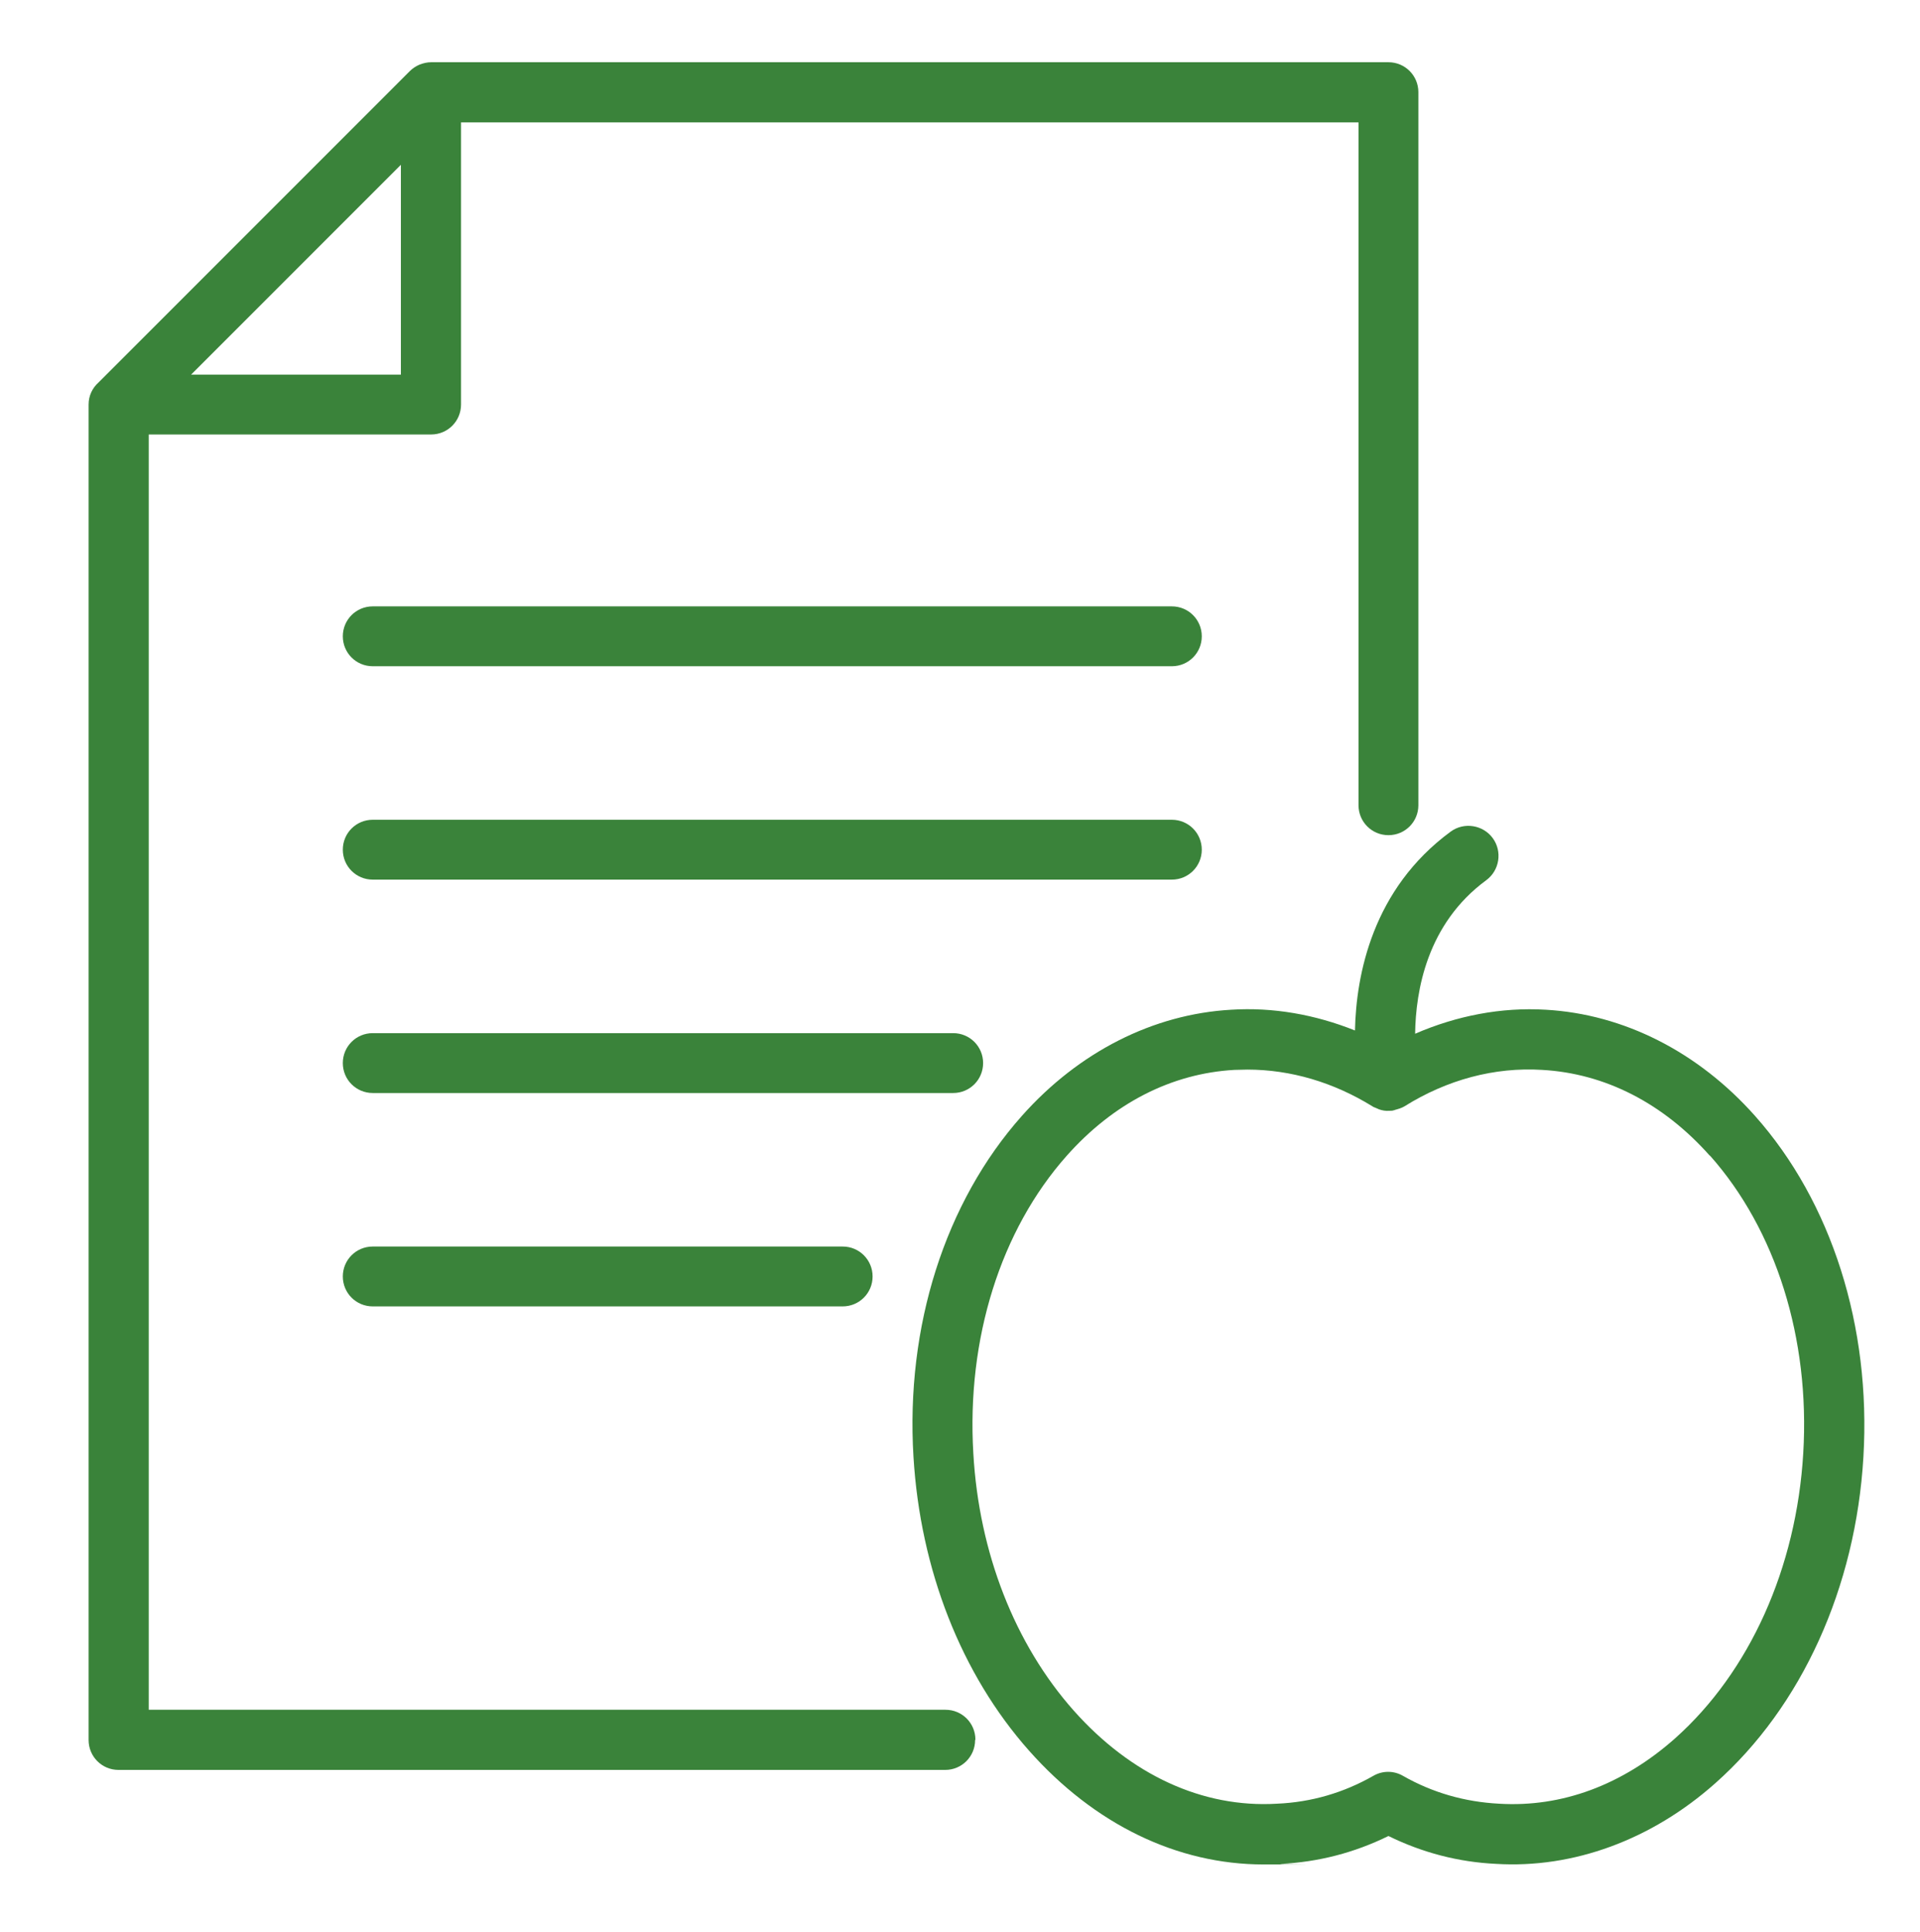
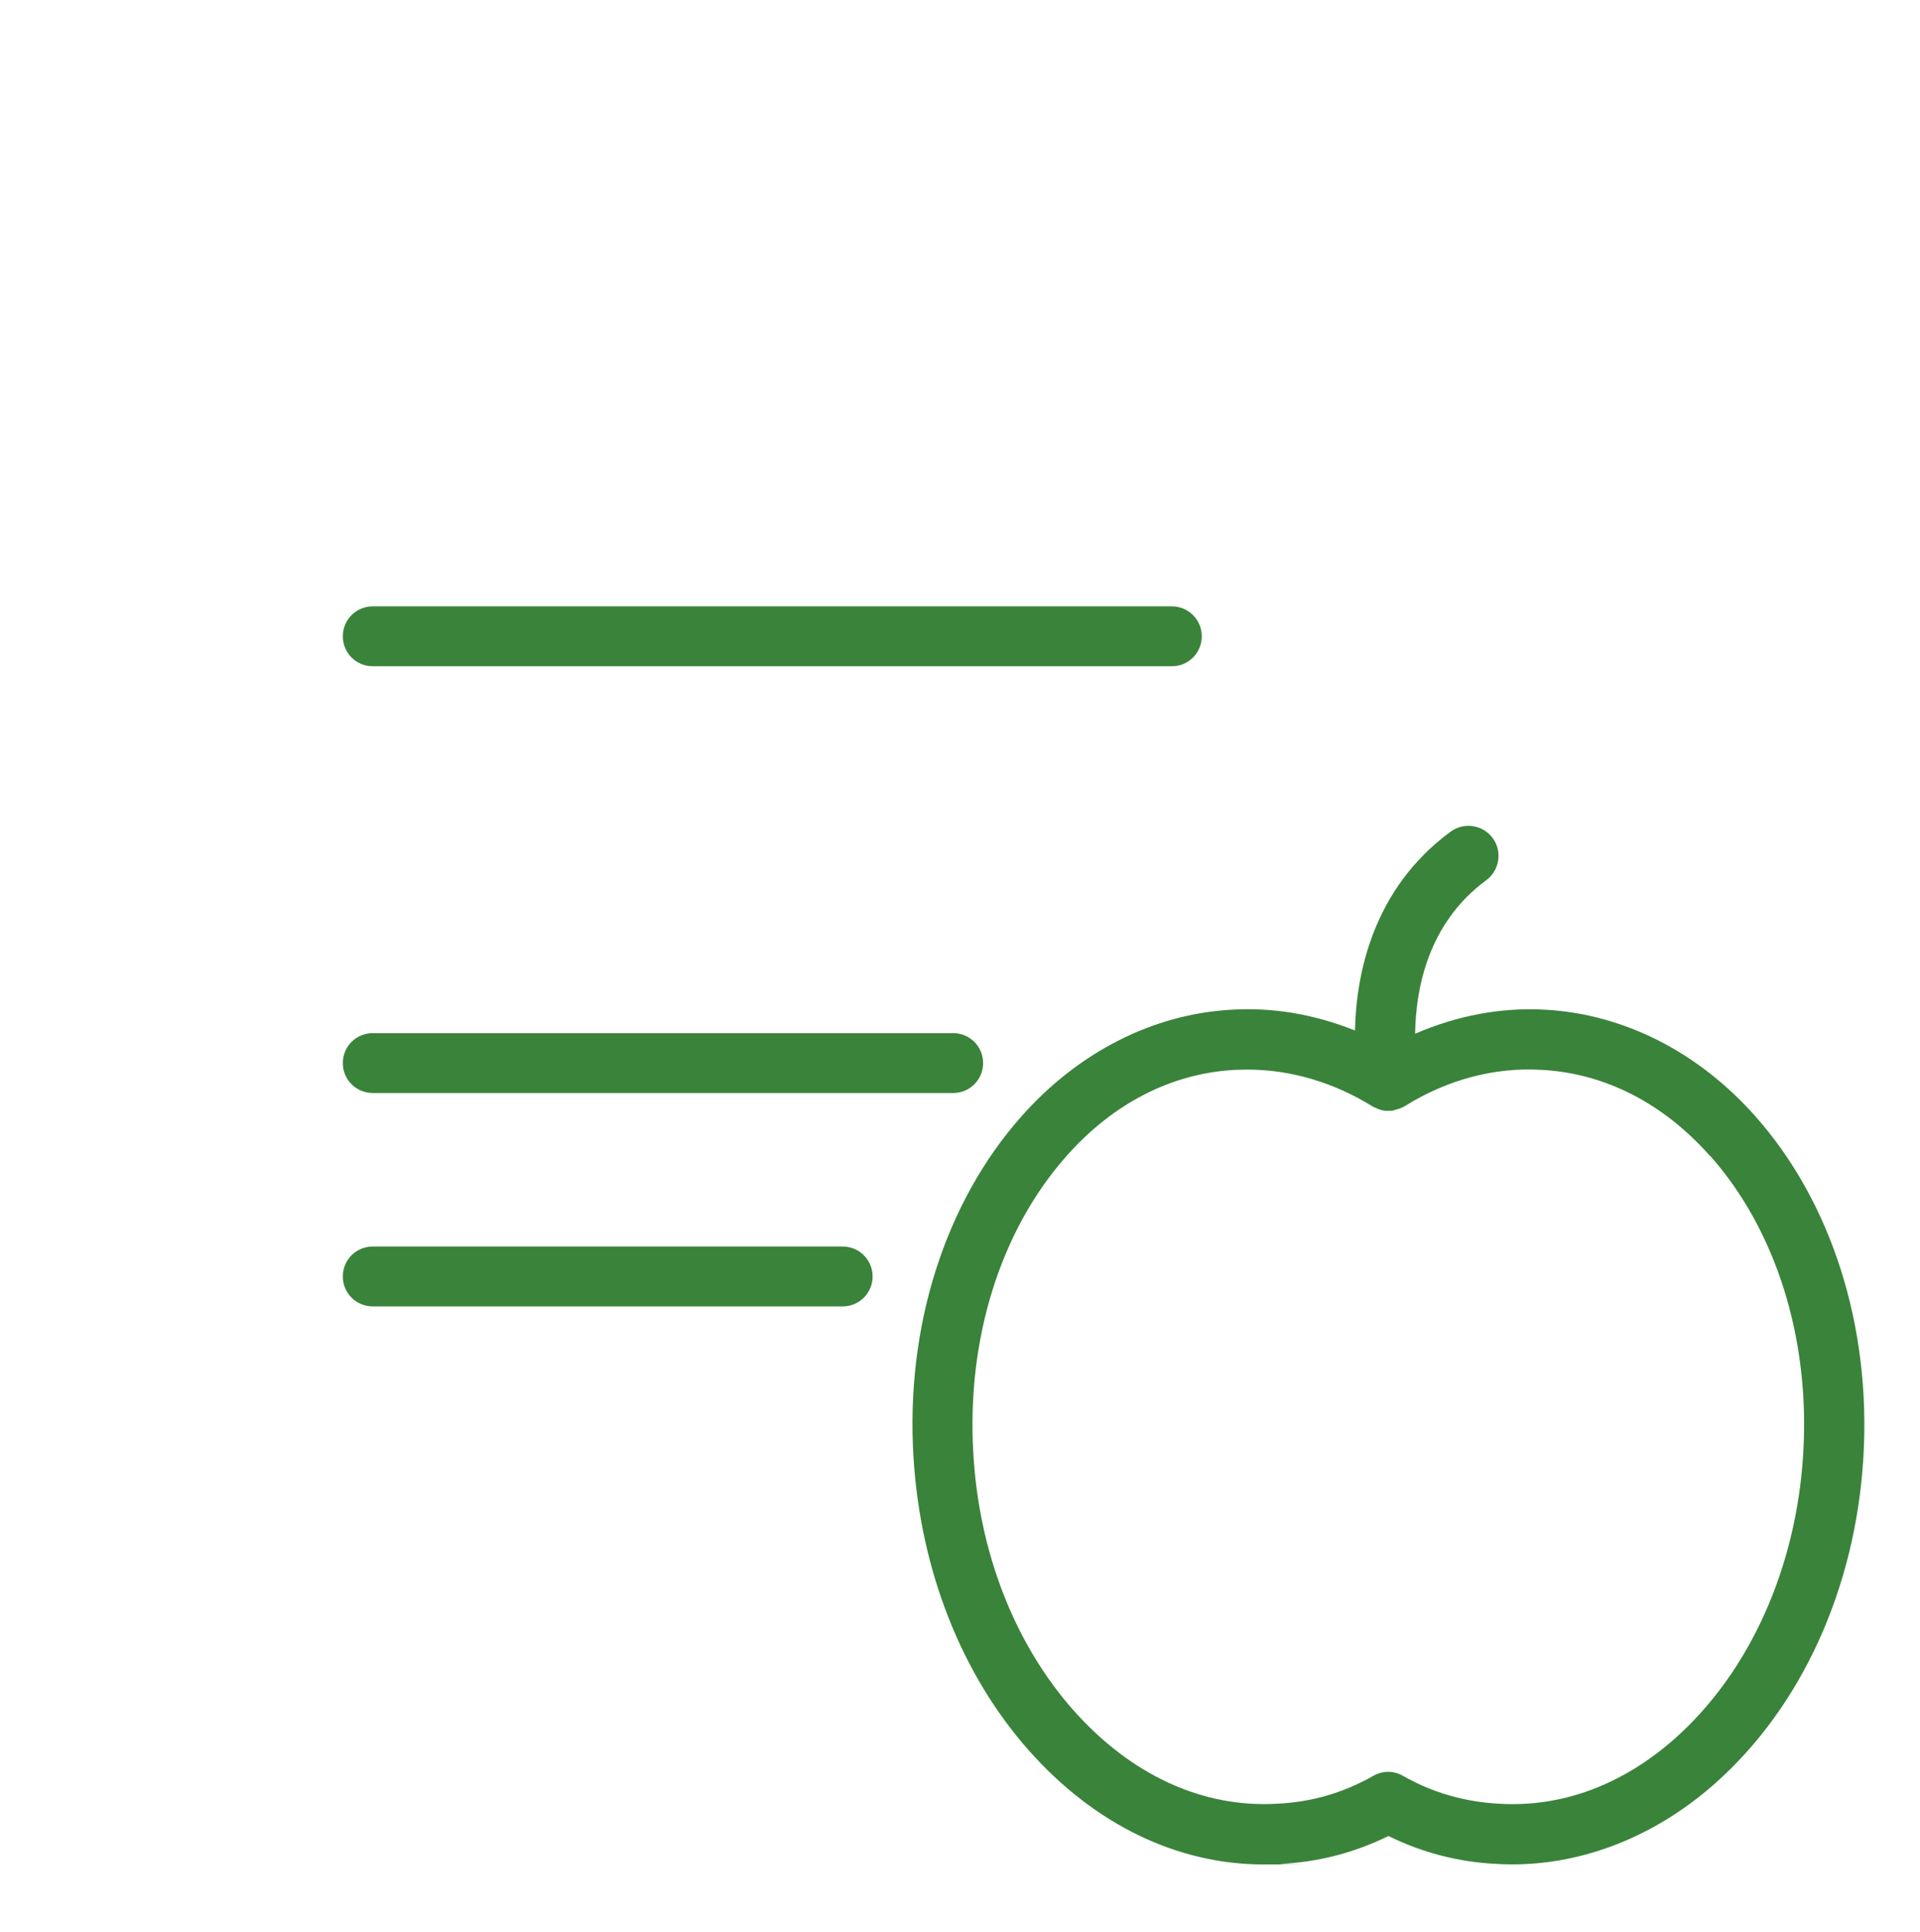
<svg xmlns="http://www.w3.org/2000/svg" version="1.1" viewBox="0 0 648 652">
  <defs>
    <style>
      .cls-1 {
        fill: #3a833a;
      }
    </style>
  </defs>
  <g>
    <g id="Layer_1">
-       <path class="cls-1" d="M329.2,587c0-5.6-4.5-10.1-10.1-10.1H50.2V146.6h95.3c5.6,0,10.1-4.5,10.1-10.1V41.3h302.9v230.4c0,5.6,4.5,10.1,10.1,10.1s10.1-4.5,10.1-10.1V31.1c0-5.6-4.5-10.1-10.1-10.1H145.5c-1.3,0-2.6.3-3.9.8-1.2.5-2.4,1.3-3.3,2.2l-105.1,105.1c-2,1.8-3.3,4.4-3.3,7.4v450.6c0,5.6,4.5,10.1,10.1,10.1h279c5.6,0,10.1-4.5,10.1-10.1h0ZM64.5,126.4l70.8-70.8v70.8h-70.8Z" />
      <path class="cls-1" d="M415.5,340.7c-26.3,1.5-51.4,14.2-70.6,35.8-25.9,29.1-39.3,71-36.6,115.1,2.3,38,16.1,73.3,39,99.1,22.1,24.9,50,38.4,79.2,38.4s3.8,0,5.7-.2c12.8-.6,25-3.8,36.4-9.4,11.4,5.6,23.6,8.8,36.3,9.4,26.1,1.6,52.5-8.1,74-27.2,29.2-25.9,47.4-66,50-110.1,2.6-44-10.7-86-36.6-115.1-19.2-21.6-44.3-34.3-70.6-35.8-15-.9-30,2-44.1,8.1.2-14.5,4-37.1,24-51.8,4.5-3.3,5.5-9.7,2.2-14.2-3.3-4.5-9.7-5.5-14.2-2.2-26.4,19.4-31.9,48.3-32.3,67.1-13.5-5.4-27.7-7.9-41.8-7h0ZM577.1,389.9c22.3,25.1,33.8,61.7,31.5,100.4-2.3,38.8-18.1,73.8-43.2,96.2-17.8,15.8-38.3,23.4-59.5,22.1-11.5-.6-22.4-3.7-32.4-9.4-3.1-1.8-6.9-1.8-10,0-10,5.7-20.9,8.9-32.5,9.4-25.1,1.5-49.3-9.7-68.6-31.4-19.9-22.4-32-53.3-33.9-86.8-2.3-38.7,9.2-75.3,31.5-100.4,15.8-17.8,35.4-27.8,56.6-29,1.5,0,2.9-.1,4.4-.1,14.6,0,29.1,4.3,42.2,12.4.4.3.9.4,1.3.6.3.1.6.3.9.4,1.1.4,2.3.6,3.5.5.5,0,1.1,0,1.6-.2.1,0,.2,0,.3-.1,1.1-.3,2.2-.6,3.2-1.2,14.4-9,30.4-13.3,46.5-12.3,21.2,1.2,40.8,11.2,56.6,29h0Z" />
      <path class="cls-1" d="M125.8,224.8h269.7c5.6,0,10.1-4.5,10.1-10.1s-4.5-10.1-10.1-10.1H125.8c-5.6,0-10.1,4.5-10.1,10.1s4.5,10.1,10.1,10.1Z" />
-       <path class="cls-1" d="M125.8,296.8h269.7c5.6,0,10.1-4.5,10.1-10.1s-4.5-10.1-10.1-10.1H125.8c-5.6,0-10.1,4.5-10.1,10.1s4.5,10.1,10.1,10.1Z" />
      <path class="cls-1" d="M331.8,358.7c0-5.6-4.5-10.1-10.1-10.1H125.8c-5.6,0-10.1,4.5-10.1,10.1s4.5,10.1,10.1,10.1h195.9c5.6,0,10.1-4.5,10.1-10.1Z" />
      <path class="cls-1" d="M125.8,420.6c-5.6,0-10.1,4.5-10.1,10.1s4.5,10.1,10.1,10.1h158.6c5.6,0,10.1-4.5,10.1-10.1s-4.5-10.1-10.1-10.1H125.8Z" />
    </g>
  </g>
</svg>